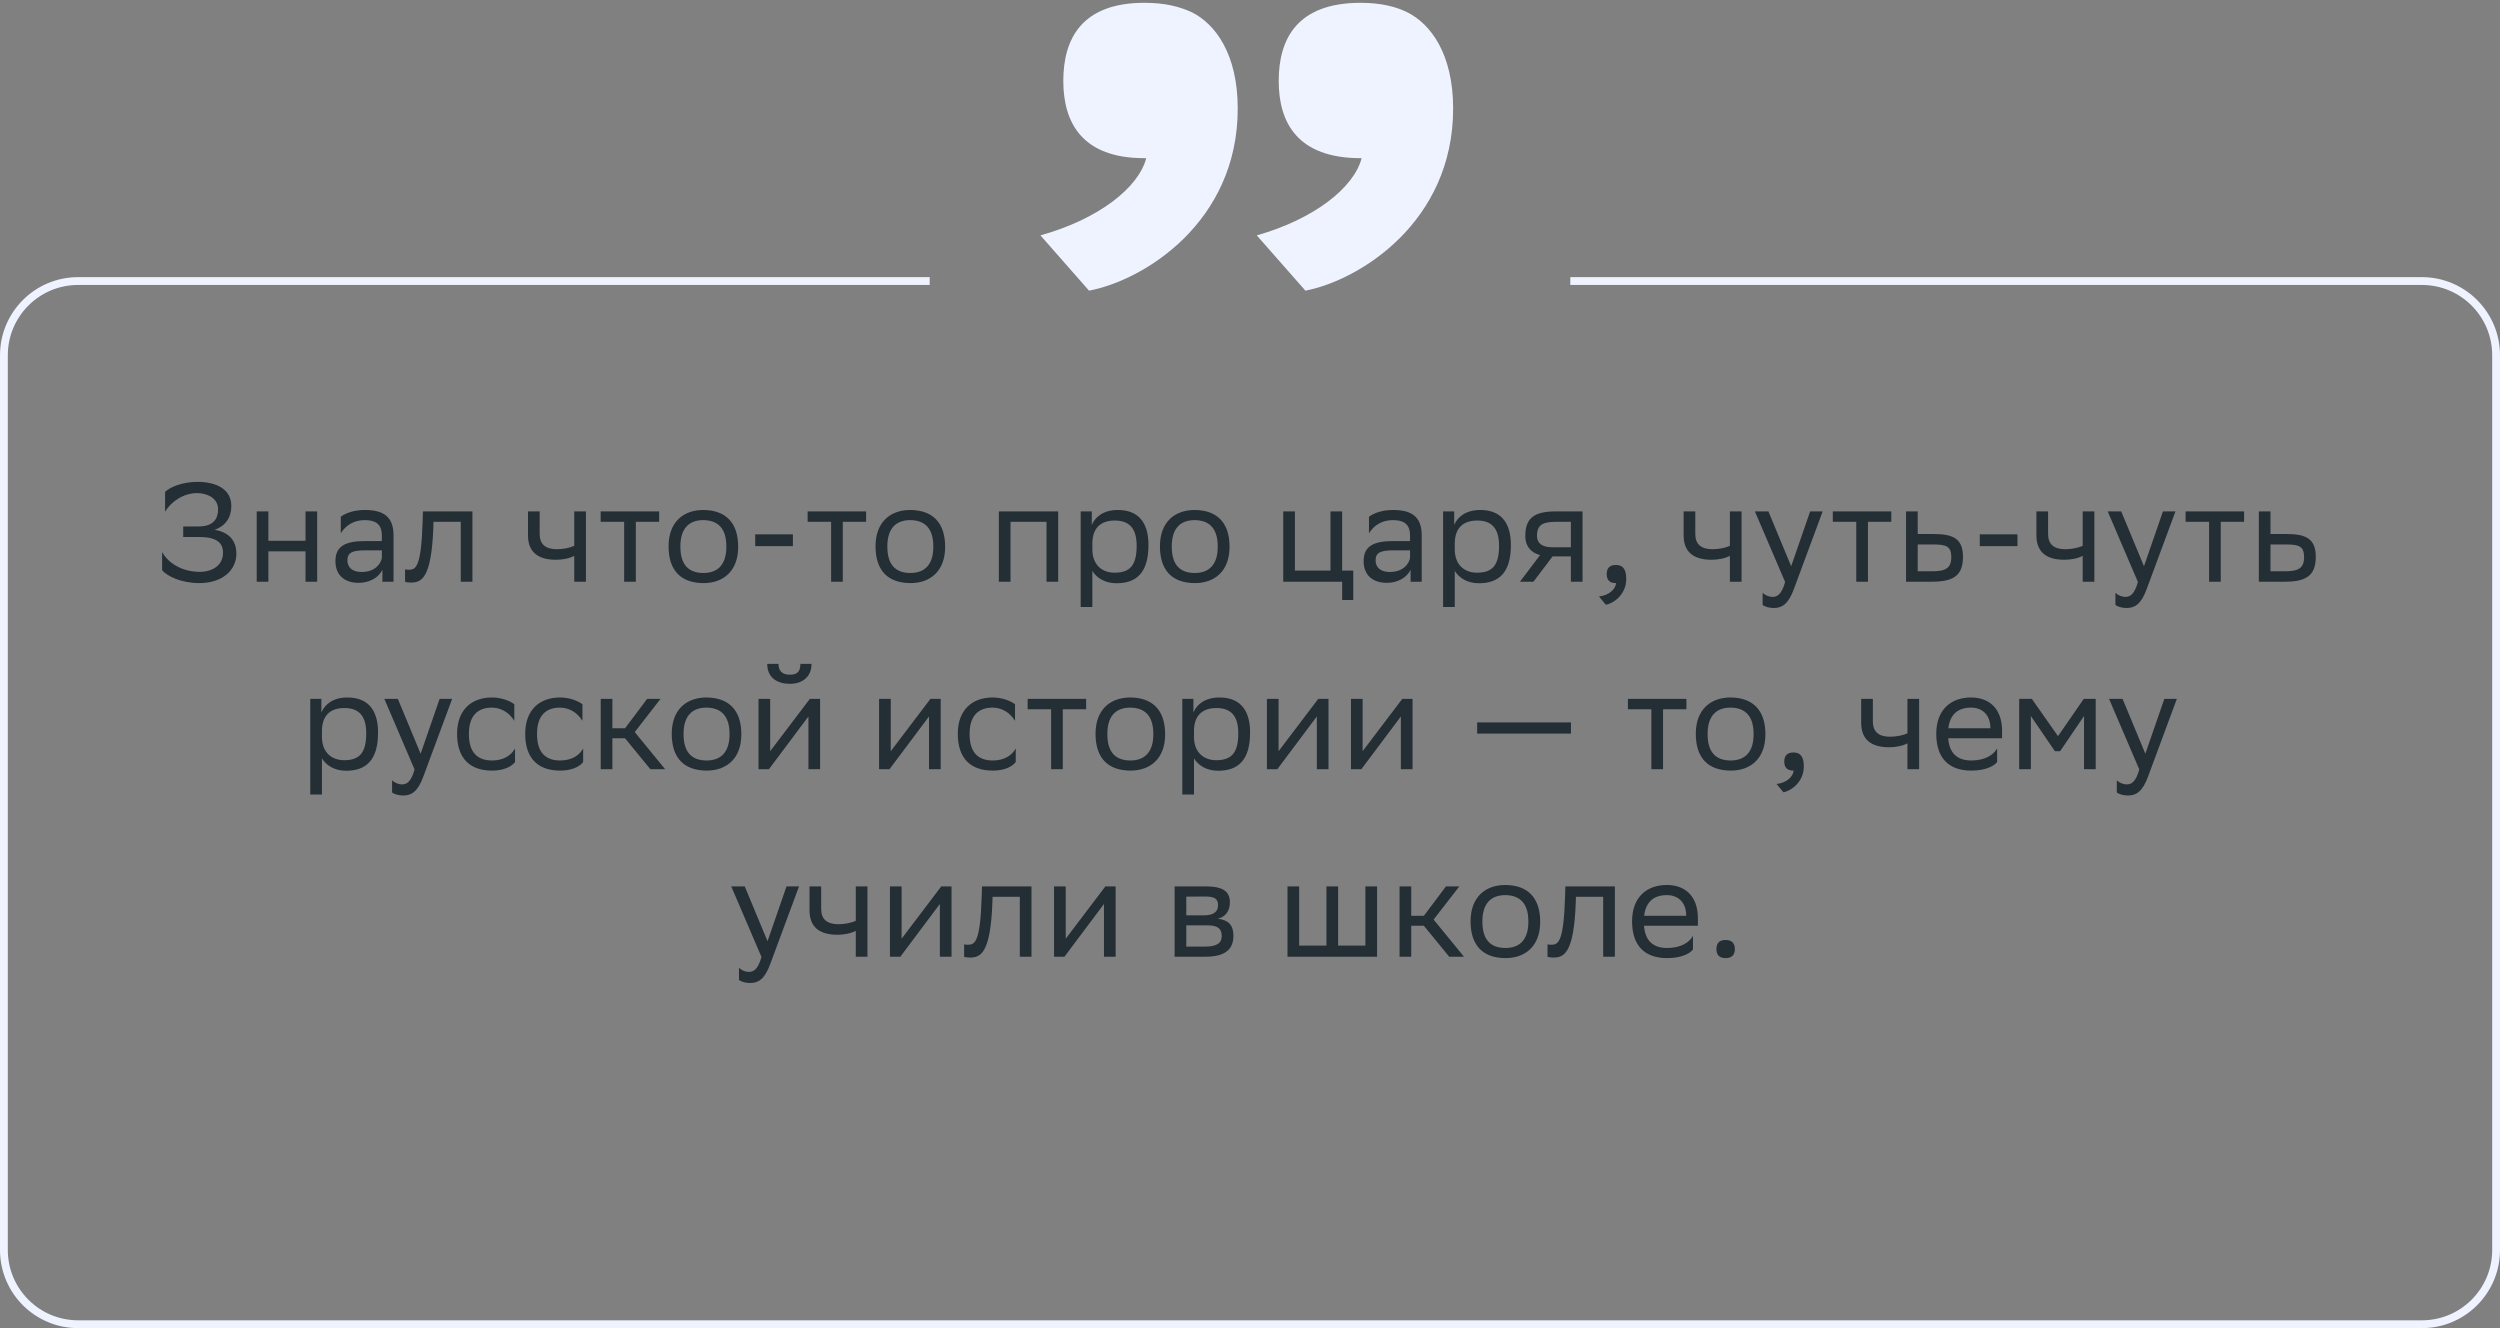
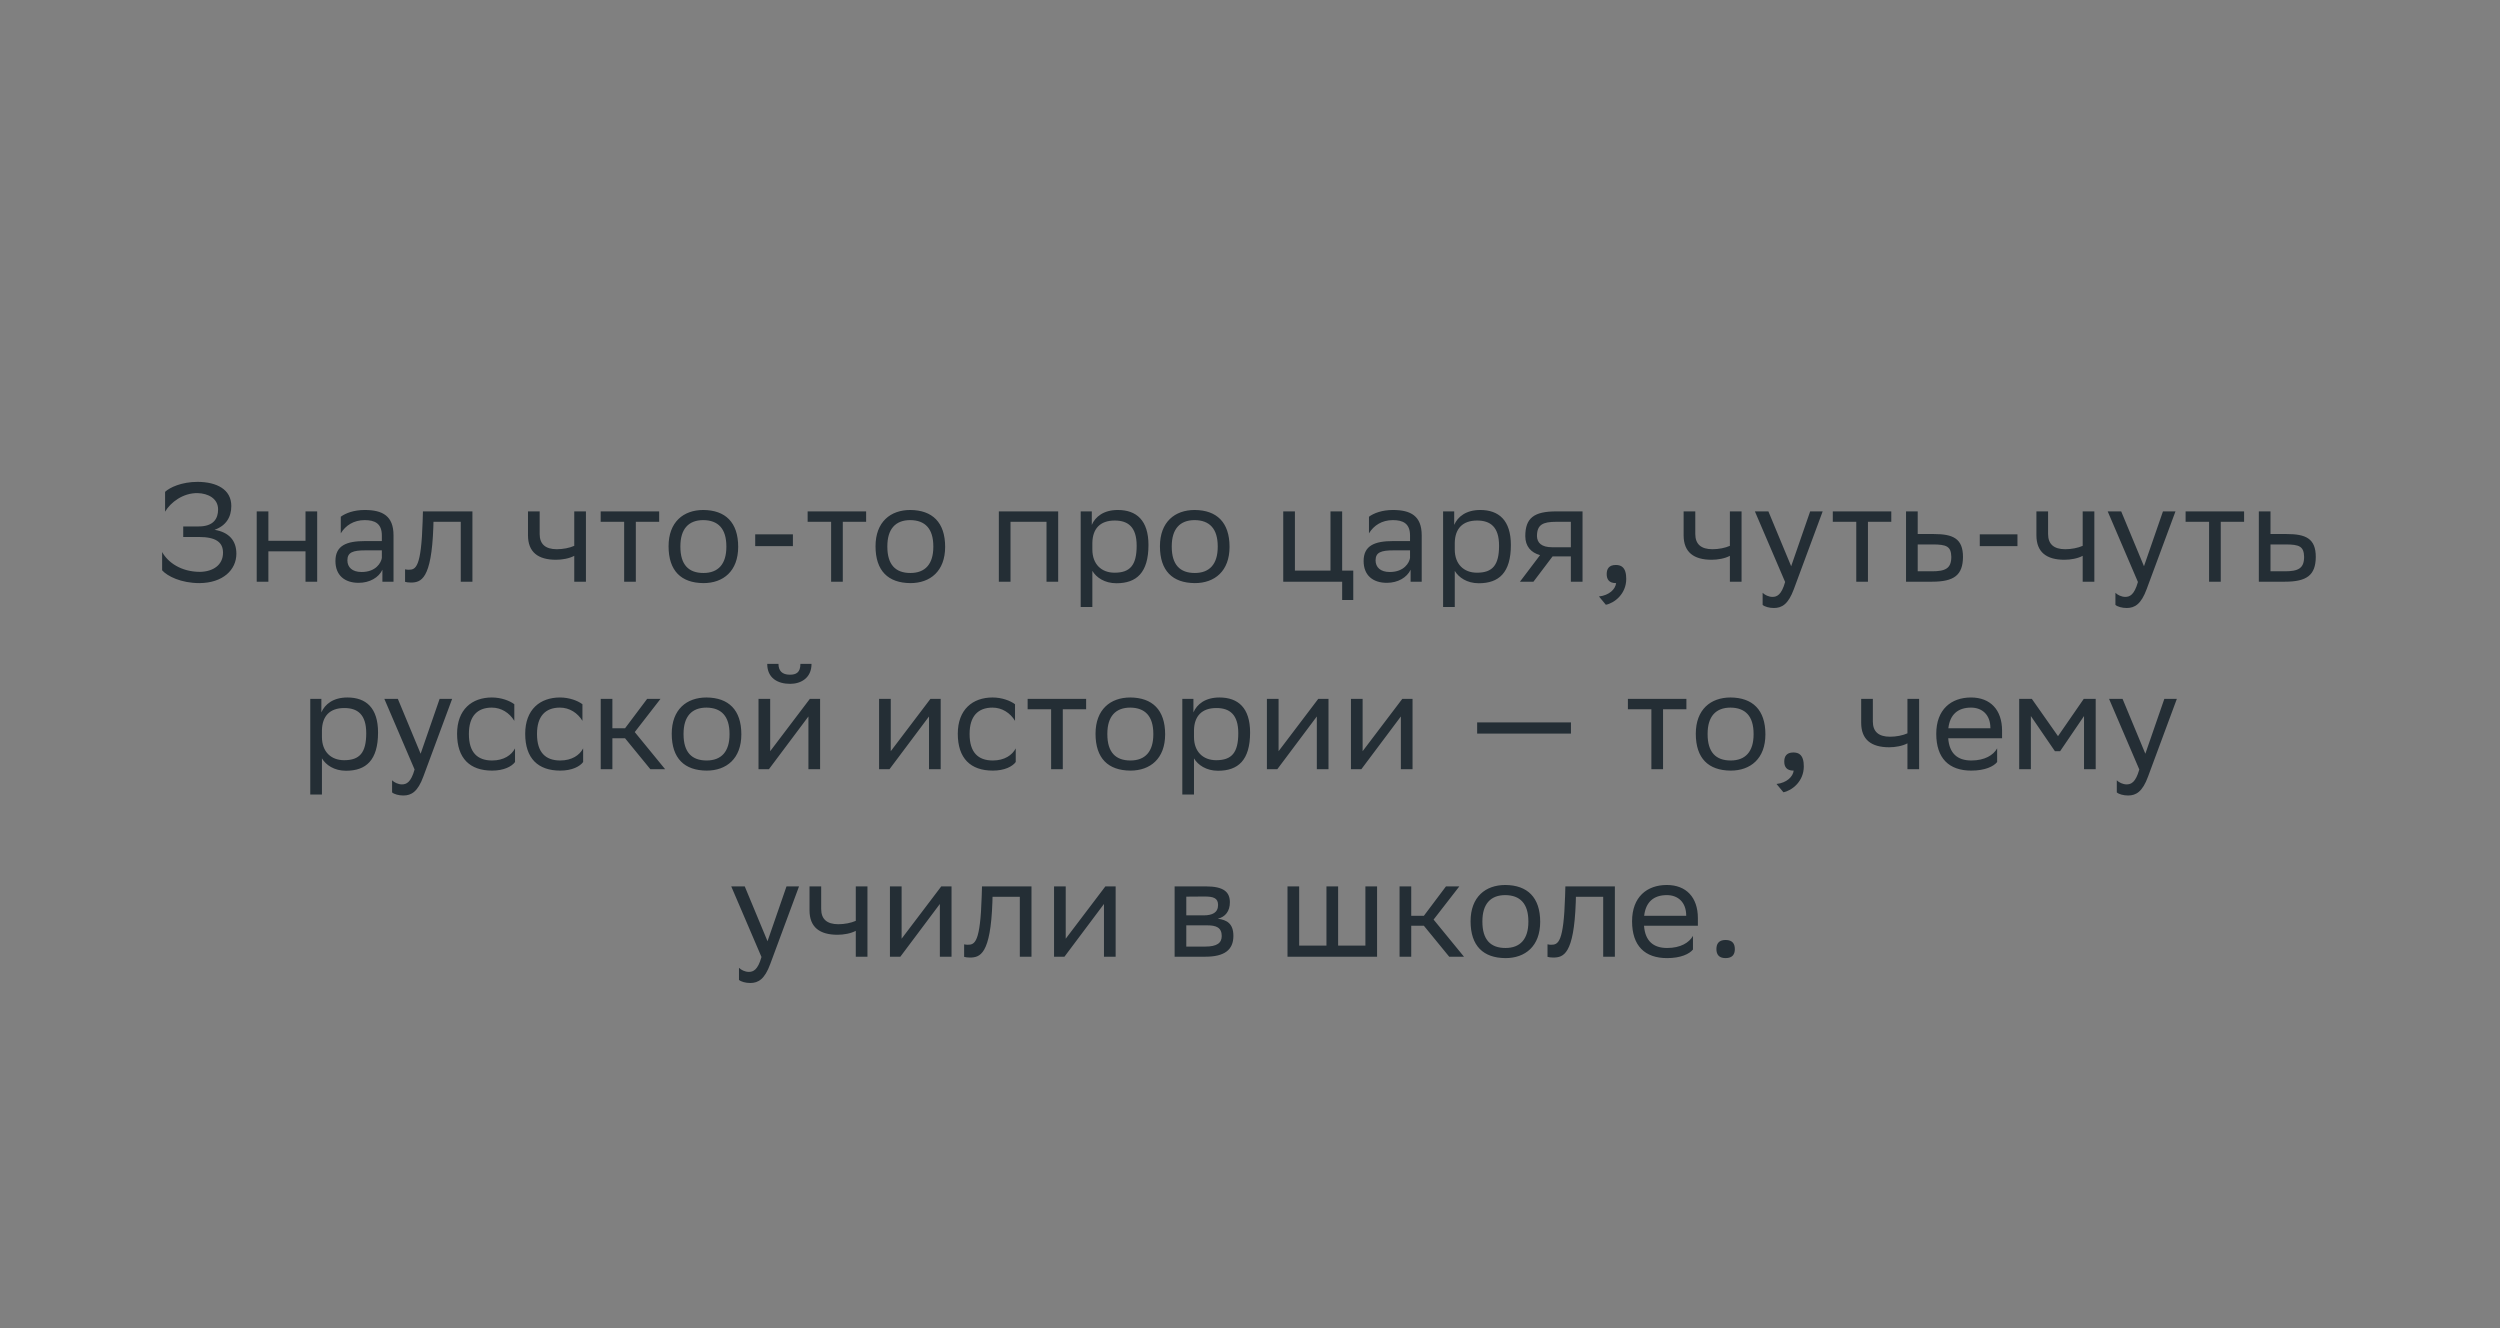
<svg xmlns="http://www.w3.org/2000/svg" width="320" height="170" viewBox="0 0 320 170" fill="none">
  <rect x="0" y="0" width="320" height="170" fill="#808080" stroke="none" />
  <path d="M21.131 65.494V62.956C21.724 62.398 23.236 61.678 25.306 61.678C27.736 61.696 29.608 62.632 29.608 64.774C29.608 66.196 28.924 67.294 27.466 67.816C29.302 68.122 30.256 69.184 30.256 70.876C30.256 72.946 28.529 74.62 25.523 74.638C23.183 74.638 21.419 73.756 20.753 73V70.66C21.491 71.992 23.183 73.198 25.613 73.198C27.305 73.162 28.547 72.298 28.547 70.75C28.547 69.4 27.628 68.734 25.451 68.734H23.453V67.384H25.433C27.34 67.384 27.916 66.376 27.916 65.206C27.916 63.784 26.602 63.154 25.306 63.118C23.416 63.082 21.832 64.306 21.131 65.494ZM39.105 74.458V70.57H34.353V74.458H32.859V65.458H34.353V69.22H39.105V65.458H40.599V74.458H39.105ZM43.62 68.266V66.142C44.214 65.692 45.294 65.278 46.68 65.278C48.984 65.278 50.37 66.052 50.37 68.518V74.458H48.948V72.928C48.48 73.918 47.328 74.602 45.906 74.602C44.124 74.602 42.936 73.648 42.936 71.812C42.936 69.832 44.34 69.256 46.734 69.256H48.876V68.536C48.876 67.006 47.976 66.574 46.68 66.574C45.276 66.574 44.232 67.258 43.62 68.266ZM46.284 73.216C48.12 73.216 48.786 72.028 48.876 71.416V70.444H46.788C45.168 70.444 44.466 70.696 44.466 71.722C44.466 72.604 45.078 73.216 46.284 73.216ZM58.977 74.458V66.79H55.485L55.467 67.474C55.233 74.188 53.883 74.566 52.569 74.566C52.281 74.566 52.029 74.53 51.849 74.476V72.874C52.011 72.91 52.173 72.928 52.299 72.928C53.217 72.928 53.919 72.676 54.099 66.7L54.135 65.458H60.471V74.458H58.977ZM73.505 74.458V71.146C72.875 71.488 71.957 71.65 71.165 71.65C68.879 71.65 67.583 70.678 67.583 68.518V65.458H69.077V68.356C69.077 69.634 69.797 70.3 71.273 70.3C72.065 70.3 72.893 70.138 73.505 69.868V65.458H74.999V74.458H73.505ZM79.892 74.458V66.79H76.886V65.458H84.374V66.79H81.386V74.458H79.892ZM85.577 69.922C85.577 66.808 87.485 65.278 90.023 65.278C92.849 65.296 94.487 66.862 94.487 69.994C94.487 73.108 92.579 74.638 90.041 74.638C87.197 74.62 85.577 73.072 85.577 69.922ZM87.089 69.922V69.976C87.089 72.28 88.133 73.342 90.041 73.342C91.931 73.342 92.975 72.208 92.975 69.994V69.94C92.975 67.654 91.913 66.592 90.023 66.574C88.133 66.574 87.089 67.708 87.089 69.922ZM96.667 69.904V68.392H101.491V69.904H96.667ZM106.383 74.458V66.79H103.377V65.458H110.865V66.79H107.877V74.458H106.383ZM112.068 69.922C112.068 66.808 113.976 65.278 116.514 65.278C119.34 65.296 120.978 66.862 120.978 69.994C120.978 73.108 119.07 74.638 116.532 74.638C113.688 74.62 112.068 73.072 112.068 69.922ZM113.58 69.922V69.976C113.58 72.28 114.624 73.342 116.532 73.342C118.422 73.342 119.466 72.208 119.466 69.994V69.94C119.466 67.654 118.404 66.592 116.514 66.574C114.624 66.574 113.58 67.708 113.58 69.922ZM133.953 74.458V66.79H129.345V74.458H127.851V65.458H135.447V74.458H133.953ZM138.328 77.698V65.458H139.75V67.186C140.2 66.142 141.262 65.278 143.08 65.278C145.474 65.278 147.004 66.61 147.004 69.76C147.004 73.306 145.474 74.656 142.9 74.656C141.388 74.656 140.326 73.918 139.822 73.072V77.698H138.328ZM139.822 69.472V70.336C139.822 72.208 140.974 73.306 142.666 73.306C144.646 73.306 145.492 72.352 145.492 69.85C145.492 67.438 144.376 66.628 142.684 66.628C140.812 66.628 139.858 67.672 139.822 69.472ZM148.472 69.922C148.472 66.808 150.38 65.278 152.918 65.278C155.744 65.296 157.382 66.862 157.382 69.994C157.382 73.108 155.474 74.638 152.936 74.638C150.092 74.62 148.472 73.072 148.472 69.922ZM149.984 69.922V69.976C149.984 72.28 151.028 73.342 152.936 73.342C154.826 73.342 155.87 72.208 155.87 69.994V69.94C155.87 67.654 154.808 66.592 152.918 66.574C151.028 66.574 149.984 67.708 149.984 69.922ZM164.255 74.458V65.458H165.749V73.036H170.303V65.458H171.797V73.036H173.219V76.798H171.797V74.458H164.255ZM175.228 68.266V66.142C175.822 65.692 176.902 65.278 178.288 65.278C180.592 65.278 181.978 66.052 181.978 68.518V74.458H180.556V72.928C180.088 73.918 178.936 74.602 177.514 74.602C175.732 74.602 174.544 73.648 174.544 71.812C174.544 69.832 175.948 69.256 178.342 69.256H180.484V68.536C180.484 67.006 179.584 66.574 178.288 66.574C176.884 66.574 175.84 67.258 175.228 68.266ZM177.892 73.216C179.728 73.216 180.394 72.028 180.484 71.416V70.444H178.396C176.776 70.444 176.074 70.696 176.074 71.722C176.074 72.604 176.686 73.216 177.892 73.216ZM184.716 77.698V65.458H186.138V67.186C186.588 66.142 187.65 65.278 189.468 65.278C191.862 65.278 193.392 66.61 193.392 69.76C193.392 73.306 191.862 74.656 189.288 74.656C187.776 74.656 186.714 73.918 186.21 73.072V77.698H184.716ZM186.21 69.472V70.336C186.21 72.208 187.362 73.306 189.054 73.306C191.034 73.306 191.88 72.352 191.88 69.85C191.88 67.438 190.764 66.628 189.072 66.628C187.2 66.628 186.246 67.672 186.21 69.472ZM201.07 74.458V71.218H198.73L196.282 74.458H194.554L197.128 71.056C195.958 70.732 195.238 69.922 195.238 68.626C195.238 66.304 196.354 65.458 199.198 65.458H202.564V74.458H201.07ZM199.216 66.79C197.488 66.79 196.732 67.15 196.732 68.626C196.75 69.472 197.308 70.048 198.676 70.048H201.07V66.79H199.216ZM204.667 76.348C205.981 76.204 206.773 75.412 206.863 74.638H206.827C205.927 74.638 205.657 74.116 205.657 73.486C205.657 72.838 205.927 72.316 206.827 72.316C207.187 72.316 207.457 72.406 207.637 72.55C208.015 72.838 208.159 73.396 208.159 74.098C208.159 76.024 206.647 77.194 205.549 77.41L204.667 76.348ZM221.425 74.458V71.146C220.795 71.488 219.877 71.65 219.085 71.65C216.799 71.65 215.503 70.678 215.503 68.518V65.458H216.997V68.356C216.997 69.634 217.717 70.3 219.193 70.3C219.985 70.3 220.813 70.138 221.425 69.868V65.458H222.919V74.458H221.425ZM228.496 74.494L224.626 65.458H226.354L229.27 72.478L231.7 65.458H233.302L229.612 75.412C228.91 77.32 228.1 77.824 227.056 77.824C226.48 77.824 225.886 77.662 225.616 77.428V75.88C225.886 76.15 226.39 76.402 226.876 76.402C227.434 76.402 228.028 76.168 228.496 74.494ZM237.603 74.458V66.79H234.597V65.458H242.085V66.79H239.097V74.458H237.603ZM251.262 71.29C251.244 73.612 250.128 74.458 247.302 74.458H243.972V65.458H245.466V68.356H247.536C249.984 68.356 251.262 68.932 251.262 71.29ZM249.768 71.272C249.732 69.94 249.174 69.688 247.374 69.688H245.466V73.126H247.284C249.012 73.126 249.768 72.766 249.768 71.272ZM253.411 69.904V68.392H258.235V69.904H253.411ZM266.583 74.458V71.146C265.953 71.488 265.035 71.65 264.243 71.65C261.957 71.65 260.661 70.678 260.661 68.518V65.458H262.155V68.356C262.155 69.634 262.875 70.3 264.351 70.3C265.143 70.3 265.971 70.138 266.583 69.868V65.458H268.077V74.458H266.583ZM273.655 74.494L269.785 65.458H271.513L274.429 72.478L276.859 65.458H278.461L274.771 75.412C274.069 77.32 273.259 77.824 272.215 77.824C271.639 77.824 271.045 77.662 270.775 77.428V75.88C271.045 76.15 271.549 76.402 272.035 76.402C272.593 76.402 273.187 76.168 273.655 74.494ZM282.762 74.458V66.79H279.756V65.458H287.244V66.79H284.256V74.458H282.762ZM296.42 71.29C296.402 73.612 295.286 74.458 292.46 74.458H289.13V65.458H290.624V68.356H292.694C295.142 68.356 296.42 68.932 296.42 71.29ZM294.926 71.272C294.89 69.94 294.332 69.688 292.532 69.688H290.624V73.126H292.442C294.17 73.126 294.926 72.766 294.926 71.272ZM39.714 101.698V89.458H41.136V91.186C41.586 90.142 42.648 89.278 44.466 89.278C46.86 89.278 48.39 90.61 48.39 93.76C48.39 97.306 46.86 98.656 44.286 98.656C42.774 98.656 41.712 97.918 41.208 97.072V101.698H39.714ZM41.208 93.472V94.336C41.208 96.208 42.36 97.306 44.052 97.306C46.032 97.306 46.878 96.352 46.878 93.85C46.878 91.438 45.762 90.628 44.07 90.628C42.198 90.628 41.244 91.672 41.208 93.472ZM53.067 98.494L49.197 89.458H50.925L53.841 96.478L56.271 89.458H57.873L54.183 99.412C53.481 101.32 52.671 101.824 51.627 101.824C51.051 101.824 50.457 101.662 50.187 101.428V99.88C50.457 100.15 50.961 100.402 51.447 100.402C52.005 100.402 52.599 100.168 53.067 98.494ZM65.923 97.54C65.509 98.098 64.519 98.638 62.989 98.638C60.145 98.638 58.507 97.072 58.507 93.922C58.507 90.808 60.415 89.278 62.953 89.278C64.159 89.278 65.239 89.692 65.833 90.142V92.266C65.221 91.258 64.177 90.574 62.953 90.574C61.063 90.574 60.019 91.708 60.019 93.922V93.976C60.019 96.28 61.081 97.342 62.989 97.342C64.483 97.342 65.473 96.658 65.923 95.794V97.54ZM74.642 97.54C74.228 98.098 73.238 98.638 71.708 98.638C68.864 98.638 67.226 97.072 67.226 93.922C67.226 90.808 69.134 89.278 71.672 89.278C72.878 89.278 73.958 89.692 74.552 90.142V92.266C73.94 91.258 72.896 90.574 71.672 90.574C69.782 90.574 68.738 91.708 68.738 93.922V93.976C68.738 96.28 69.8 97.342 71.708 97.342C73.202 97.342 74.192 96.658 74.642 95.794V97.54ZM76.892 98.458V89.458H78.386V93.22H80.006L82.832 89.458H84.542L81.248 93.706L85.136 98.458H83.246L80.006 94.498H78.386V98.458H76.892ZM85.982 93.922C85.982 90.808 87.89 89.278 90.428 89.278C93.254 89.296 94.892 90.862 94.892 93.994C94.892 97.108 92.984 98.638 90.446 98.638C87.602 98.62 85.982 97.072 85.982 93.922ZM87.494 93.922V93.976C87.494 96.28 88.538 97.342 90.446 97.342C92.336 97.342 93.38 96.208 93.38 93.994V93.94C93.38 91.654 92.318 90.592 90.428 90.574C88.538 90.574 87.494 91.708 87.494 93.922ZM98.421 98.458H97.089V89.458H98.583V96.154L103.659 89.458H104.973V98.458H103.479V91.708L98.583 98.242L98.421 98.458ZM102.453 84.976H103.875C103.875 86.776 102.525 87.532 101.139 87.532C99.519 87.532 98.205 86.776 98.205 84.976H99.645C99.645 85.858 100.113 86.362 101.103 86.362C101.895 86.362 102.453 86.092 102.453 84.976ZM113.855 98.458H112.523V89.458H114.017V96.154L119.093 89.458H120.407V98.458H118.913V91.708L114.017 98.242L113.855 98.458ZM130.013 97.54C129.599 98.098 128.609 98.638 127.079 98.638C124.235 98.638 122.597 97.072 122.597 93.922C122.597 90.808 124.505 89.278 127.043 89.278C128.249 89.278 129.329 89.692 129.923 90.142V92.266C129.311 91.258 128.267 90.574 127.043 90.574C125.153 90.574 124.109 91.708 124.109 93.922V93.976C124.109 96.28 125.171 97.342 127.079 97.342C128.573 97.342 129.563 96.658 130.013 95.794V97.54ZM134.543 98.458V90.79H131.537V89.458H139.025V90.79H136.037V98.458H134.543ZM140.228 93.922C140.228 90.808 142.136 89.278 144.674 89.278C147.5 89.296 149.138 90.862 149.138 93.994C149.138 97.108 147.23 98.638 144.692 98.638C141.848 98.62 140.228 97.072 140.228 93.922ZM141.74 93.922V93.976C141.74 96.28 142.784 97.342 144.692 97.342C146.582 97.342 147.626 96.208 147.626 93.994V93.94C147.626 91.654 146.564 90.592 144.674 90.574C142.784 90.574 141.74 91.708 141.74 93.922ZM151.336 101.698V89.458H152.758V91.186C153.208 90.142 154.27 89.278 156.088 89.278C158.482 89.278 160.012 90.61 160.012 93.76C160.012 97.306 158.482 98.656 155.908 98.656C154.396 98.656 153.334 97.918 152.83 97.072V101.698H151.336ZM152.83 93.472V94.336C152.83 96.208 153.982 97.306 155.674 97.306C157.654 97.306 158.5 96.352 158.5 93.85C158.5 91.438 157.384 90.628 155.692 90.628C153.82 90.628 152.866 91.672 152.83 93.472ZM163.496 98.458H162.164V89.458H163.658V96.154L168.734 89.458H170.048V98.458H168.554V91.708L163.658 98.242L163.496 98.458ZM174.253 98.458H172.921V89.458H174.415V96.154L179.491 89.458H180.805V98.458H179.311V91.708L174.415 98.242L174.253 98.458ZM189.075 93.904V92.464H201.081V93.904H189.075ZM211.377 98.458V90.79H208.371V89.458H215.859V90.79H212.871V98.458H211.377ZM217.062 93.922C217.062 90.808 218.97 89.278 221.508 89.278C224.334 89.296 225.972 90.862 225.972 93.994C225.972 97.108 224.064 98.638 221.526 98.638C218.682 98.62 217.062 97.072 217.062 93.922ZM218.574 93.922V93.976C218.574 96.28 219.618 97.342 221.526 97.342C223.416 97.342 224.46 96.208 224.46 93.994V93.94C224.46 91.654 223.398 90.592 221.508 90.574C219.618 90.574 218.574 91.708 218.574 93.922ZM227.395 100.348C228.709 100.204 229.501 99.412 229.591 98.638H229.555C228.655 98.638 228.385 98.116 228.385 97.486C228.385 96.838 228.655 96.316 229.555 96.316C229.915 96.316 230.185 96.406 230.365 96.55C230.743 96.838 230.887 97.396 230.887 98.098C230.887 100.024 229.375 101.194 228.277 101.41L227.395 100.348ZM244.153 98.458V95.146C243.523 95.488 242.605 95.65 241.813 95.65C239.527 95.65 238.231 94.678 238.231 92.518V89.458H239.725V92.356C239.725 93.634 240.445 94.3 241.921 94.3C242.713 94.3 243.541 94.138 244.153 93.868V89.458H245.647V98.458H244.153ZM252.287 89.278C254.771 89.278 256.265 90.862 256.265 93.526V94.498H249.371C249.515 96.442 250.559 97.342 252.323 97.342C254.051 97.342 255.149 96.658 255.635 95.794V97.54C255.185 98.098 254.087 98.638 252.323 98.638C249.479 98.638 247.841 97.072 247.841 93.922C247.841 90.808 249.749 89.278 252.287 89.278ZM252.287 90.574C250.595 90.574 249.587 91.474 249.389 93.22H254.771V93.202C254.771 91.474 253.709 90.574 252.287 90.574ZM266.755 98.458V91.654L263.695 96.154H263.029L259.951 91.654V98.458H258.457V89.458H260.077L263.425 94.228L266.719 89.458H268.249V98.458H266.755ZM273.83 98.494L269.96 89.458H271.688L274.604 96.478L277.034 89.458H278.636L274.946 99.412C274.244 101.32 273.434 101.824 272.39 101.824C271.814 101.824 271.22 101.662 270.95 101.428V99.88C271.22 100.15 271.724 100.402 272.21 100.402C272.768 100.402 273.362 100.168 273.83 98.494ZM97.469 122.494L93.599 113.458H95.327L98.243 120.478L100.673 113.458H102.275L98.585 123.412C97.883 125.32 97.073 125.824 96.029 125.824C95.453 125.824 94.859 125.662 94.589 125.428V123.88C94.859 124.15 95.363 124.402 95.849 124.402C96.407 124.402 97.001 124.168 97.469 122.494ZM109.54 122.458V119.146C108.91 119.488 107.992 119.65 107.2 119.65C104.914 119.65 103.618 118.678 103.618 116.518V113.458H105.112V116.356C105.112 117.634 105.832 118.3 107.308 118.3C108.1 118.3 108.928 118.138 109.54 117.868V113.458H111.034V122.458H109.54ZM115.244 122.458H113.912V113.458H115.406V120.154L120.482 113.458H121.796V122.458H120.302V115.708L115.406 122.242L115.244 122.458ZM130.537 122.458V114.79H127.045L127.027 115.474C126.793 122.188 125.443 122.566 124.129 122.566C123.841 122.566 123.589 122.53 123.409 122.476V120.874C123.571 120.91 123.733 120.928 123.859 120.928C124.777 120.928 125.479 120.676 125.659 114.7L125.695 113.458H132.031V122.458H130.537ZM136.25 122.458H134.918V113.458H136.412V120.154L141.488 113.458H142.802V122.458H141.308V115.708L136.412 122.242L136.25 122.458ZM150.351 122.458V113.458H154.365C156.651 113.458 157.425 114.196 157.425 115.492C157.425 116.626 156.849 117.364 155.877 117.598C157.029 117.742 157.875 118.21 157.875 119.794C157.875 121.576 156.741 122.458 154.293 122.458H150.351ZM151.845 121.162H154.275C155.751 121.162 156.381 120.712 156.381 119.812C156.381 118.732 155.679 118.444 154.545 118.444H151.845V121.162ZM151.845 117.166H154.059C155.175 117.166 155.913 116.824 155.913 115.834C155.913 114.952 155.319 114.754 154.185 114.754L151.845 114.772V117.166ZM164.8 122.458V113.458H166.294V121.036H169.786V113.458H171.28V121.036H174.772V113.458H176.266V122.458H164.8ZM179.144 122.458V113.458H180.638V117.22H182.258L185.084 113.458H186.794L183.5 117.706L187.388 122.458H185.498L182.258 118.498H180.638V122.458H179.144ZM188.234 117.922C188.234 114.808 190.142 113.278 192.68 113.278C195.506 113.296 197.144 114.862 197.144 117.994C197.144 121.108 195.236 122.638 192.698 122.638C189.854 122.62 188.234 121.072 188.234 117.922ZM189.746 117.922V117.976C189.746 120.28 190.79 121.342 192.698 121.342C194.588 121.342 195.632 120.208 195.632 117.994V117.94C195.632 115.654 194.57 114.592 192.68 114.574C190.79 114.574 189.746 115.708 189.746 117.922ZM205.209 122.458V114.79H201.717L201.699 115.474C201.465 122.188 200.115 122.566 198.801 122.566C198.513 122.566 198.261 122.53 198.081 122.476V120.874C198.243 120.91 198.405 120.928 198.531 120.928C199.449 120.928 200.151 120.676 200.331 114.7L200.367 113.458H206.703V122.458H205.209ZM213.351 113.278C215.835 113.278 217.329 114.862 217.329 117.526V118.498H210.435C210.579 120.442 211.623 121.342 213.387 121.342C215.115 121.342 216.213 120.658 216.699 119.794V121.54C216.249 122.098 215.151 122.638 213.387 122.638C210.543 122.638 208.905 121.072 208.905 117.922C208.905 114.808 210.813 113.278 213.351 113.278ZM213.351 114.574C211.659 114.574 210.651 115.474 210.453 117.22H215.835V117.202C215.835 115.474 214.773 114.574 213.351 114.574ZM219.701 121.486C219.701 120.838 219.971 120.316 220.871 120.316C221.789 120.316 222.059 120.838 222.059 121.486C222.059 122.116 221.789 122.638 220.871 122.638C219.971 122.638 219.701 122.116 219.701 121.486Z" fill="#242E35" />
-   <path d="M133.175 30.128C140.617 28.054 145.741 24.028 146.717 20.246H146.473C138.543 20.246 136.103 15.732 136.103 10.364C136.103 4.874 138.543 0.36 146.473 0.36C149.157 0.36 150.987 0.848 152.573 1.58C155.501 3.044 158.429 6.826 158.429 13.902C158.429 28.42 146.473 35.862 139.397 37.204L133.175 30.128ZM160.869 30.128C168.189 28.054 173.313 24.028 174.289 20.246H174.167C166.115 20.246 163.675 15.732 163.675 10.364C163.675 4.874 166.115 0.36 174.167 0.36C176.729 0.36 178.681 0.848 180.145 1.58C183.073 3.044 186.001 6.826 186.001 13.902C186.001 28.42 174.045 35.862 167.091 37.204L160.869 30.128Z" fill="#EEF3FF" />
-   <path fill-rule="evenodd" clip-rule="evenodd" d="M119 35.474H10C4.477 35.474 0 39.952 0 45.474V160C0 165.523 4.477 170 10 170H310C315.523 170 320 165.523 320 160V45.474C320 39.952 315.523 35.474 310 35.474H201V36.474H310C314.971 36.474 319 40.504 319 45.474V160C319 164.971 314.971 169 310 169H10C5.029 169 1 164.971 1 160V45.474C1 40.504 5.029 36.474 10 36.474H119V35.474Z" fill="#EEF3FF" />
</svg>